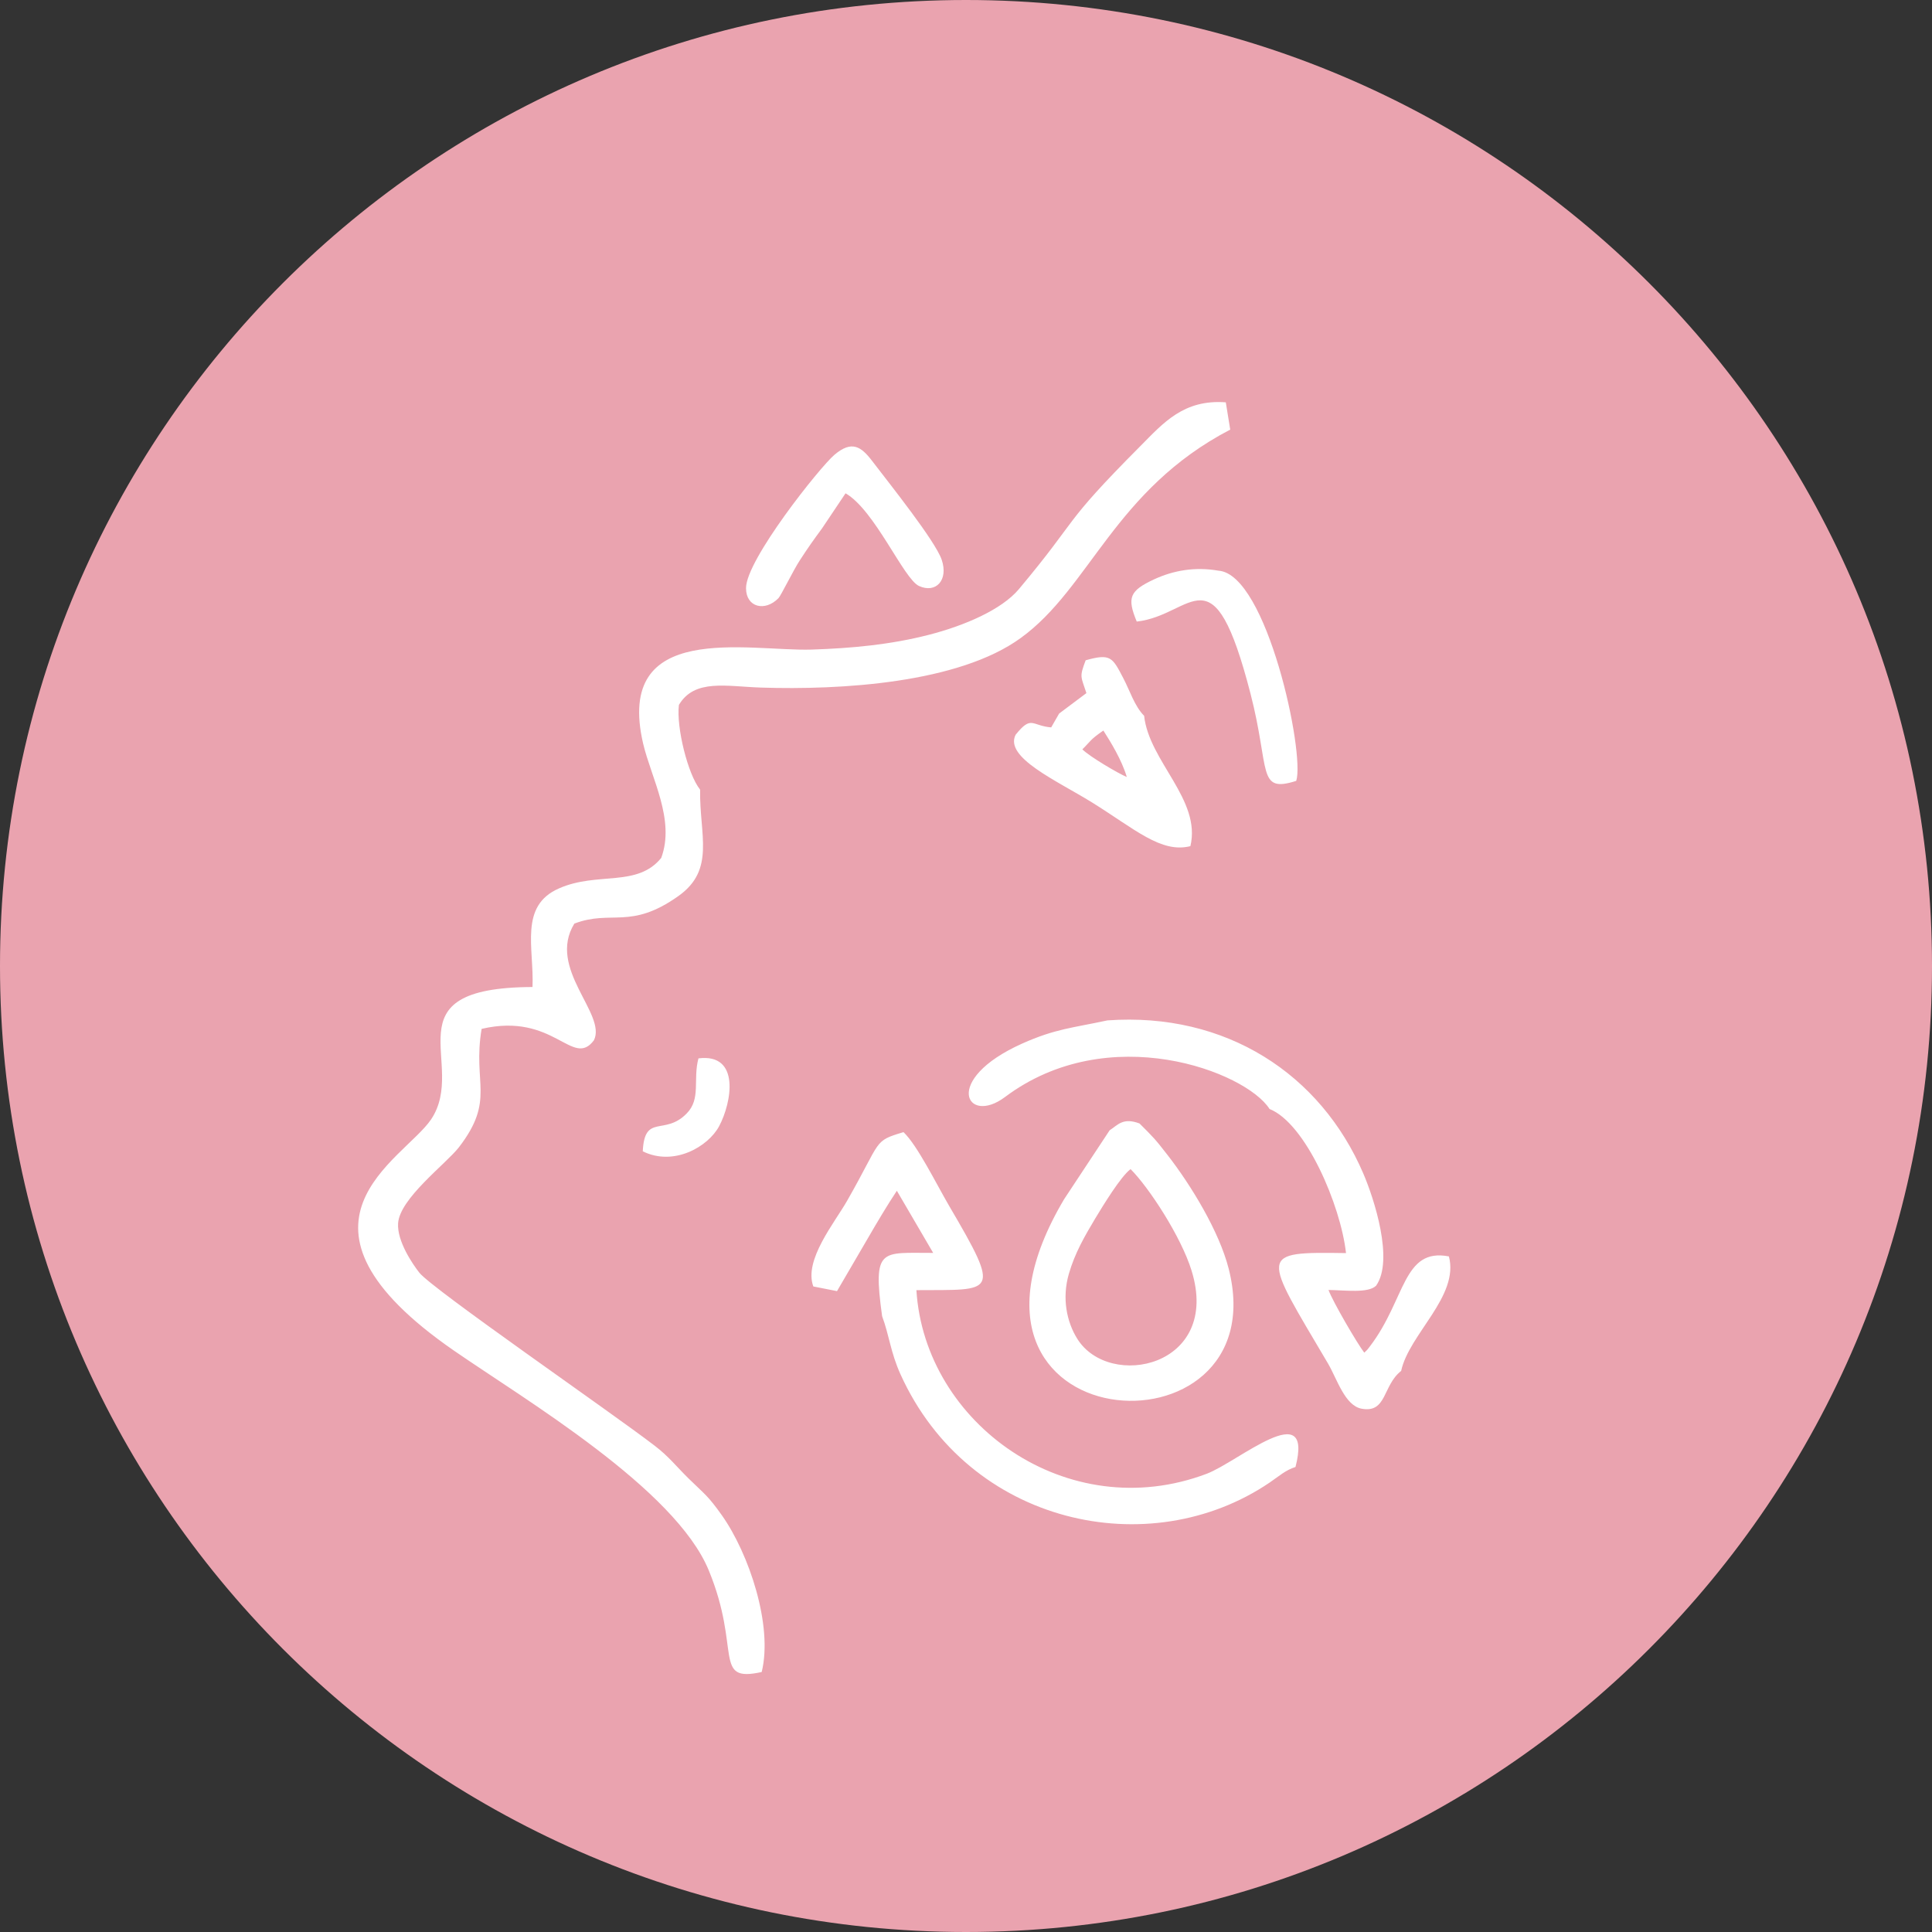
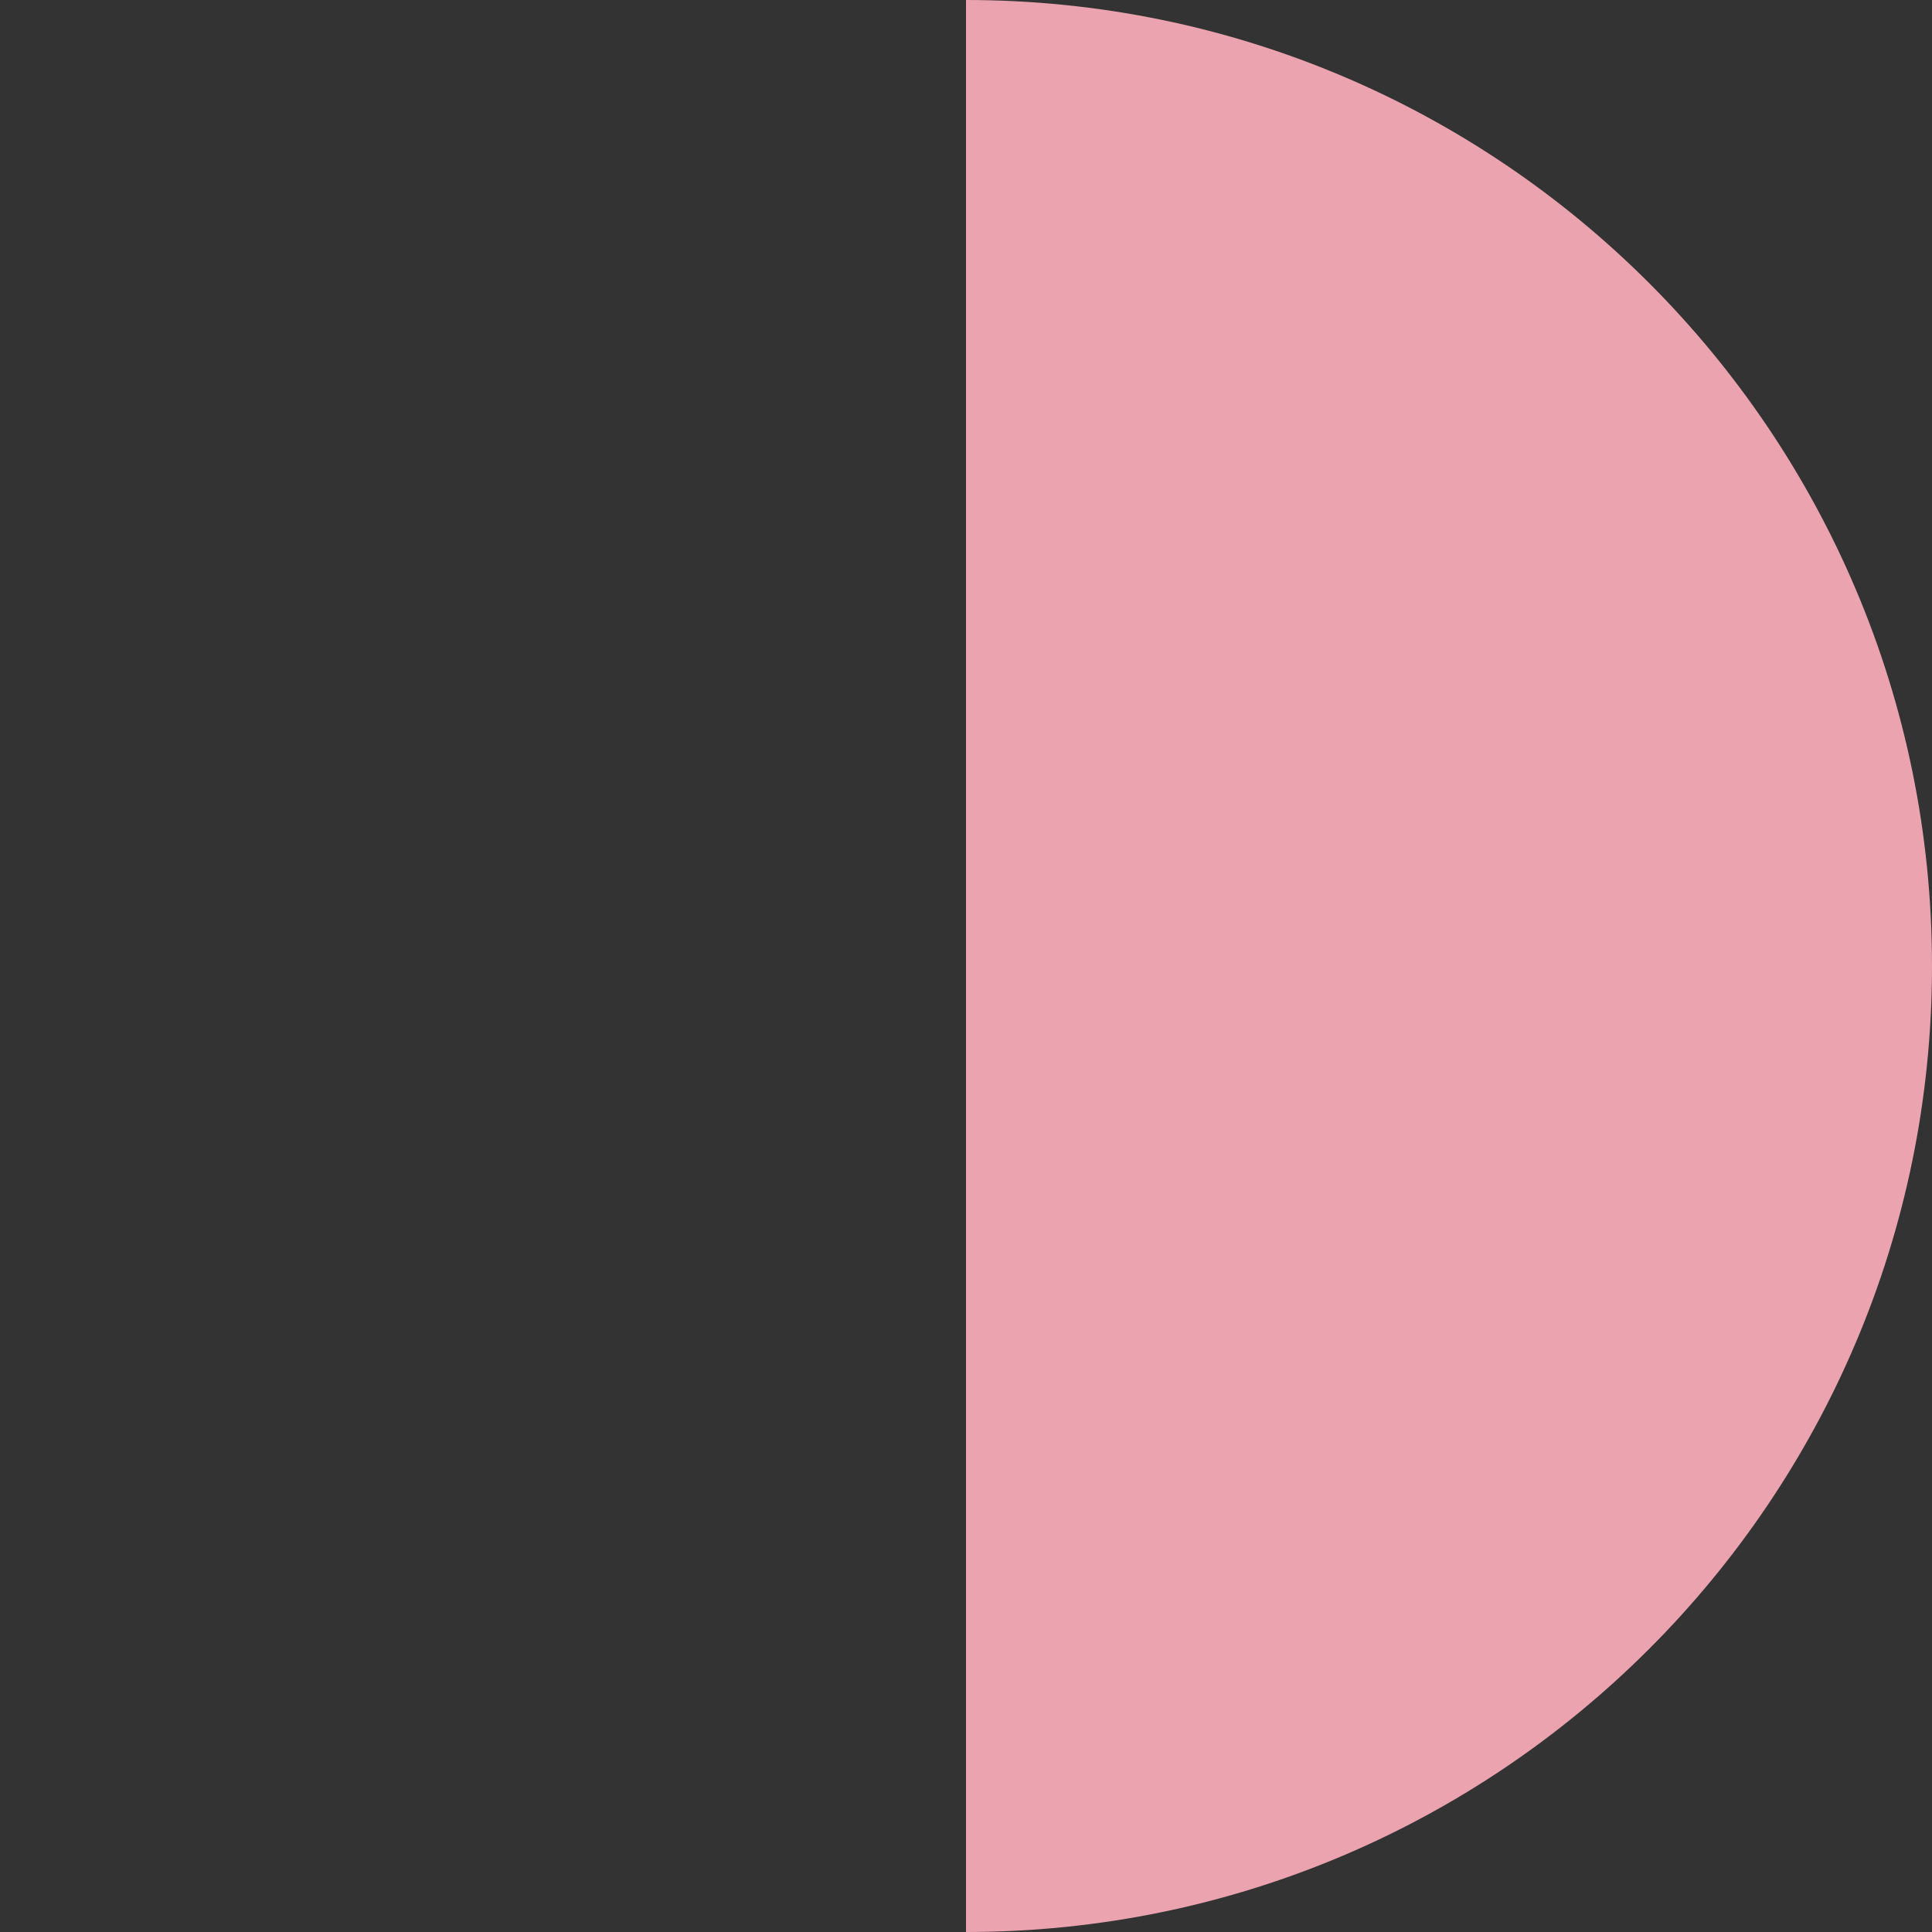
<svg xmlns="http://www.w3.org/2000/svg" id="Camada_1" viewBox="0 0 104.78 104.78">
  <rect x="0" y="0" width="104.78" height="104.78" fill="#333333" stroke="none" />
  <defs>
    <style>      .st0 {        fill: #fff;      }      .st0, .st1 {        fill-rule: evenodd;      }      .st1 {        fill: #eaa3af;      }    </style>
  </defs>
-   <path class="st1" d="M52.39,0c28.93,0,52.39,23.46,52.39,52.39s-23.46,52.39-52.39,52.39S0,81.32,0,52.39,23.46,0,52.39,0" />
-   <path class="st0" d="M45.39,70.03l1.64-2.81c.55-.95,1.11-1.89,1.61-2.64l1.97,3.37c-2.81.01-3.29-.34-2.77,3.43.39,1.05.46,1.97,1,3.16,3.7,8.17,13.5,10.28,20.01,5.87.53-.36.87-.68,1.41-.85,1-3.88-3.1-.28-4.82.37-7.55,2.85-15.29-2.72-15.74-9.96,4.22-.03,4.64.31,1.77-4.58-.7-1.2-1.72-3.28-2.47-3.99-1.66.5-1.16.4-3.05,3.71-.68,1.2-2.37,3.23-1.84,4.66l1.27.25ZM68.84,60.14c1.97.77,3.87,5.22,4.16,7.82-4.83-.07-4.52-.02-.97,6,.48.82.91,2.28,1.82,2.44,1.37.25,1.13-1.26,2.14-2.05.43-2,3.16-4.05,2.59-6.21-2.5-.48-2.34,2.32-4.27,4.86-.18.24-.19.24-.32.36-.38-.49-1.71-2.77-1.94-3.4.88.01,2.15.19,2.58-.23.98-1.38-.11-4.73-.69-6.08-2.31-5.39-7.44-8.77-13.88-8.31-1.9.41-2.82.45-4.63,1.26-4.39,1.97-3,4.45-.93,2.9,5.63-4.23,13.06-1.38,14.35.64ZM60.18,61.3l-2.47,3.74c-7.86,13.25,11.61,14.39,8.93,3.78-.52-2.05-2.06-4.56-3.32-6.18-.69-.89-.76-.95-1.52-1.71-.91-.34-1.18.09-1.62.37ZM61.32,63.41c.99.99,2.73,3.65,3.3,5.49,1.63,5.23-4.46,6.51-6.2,3.7-.56-.9-.84-2.18-.45-3.52.33-1.13.84-2.01,1.43-3,.43-.71,1.38-2.27,1.91-2.67ZM57.44,38.7l-.43.75c-1.07-.09-1.06-.68-1.93.4-.62,1.23,2.22,2.48,4.13,3.66,2.35,1.46,3.76,2.78,5.35,2.38.6-2.52-2.24-4.59-2.51-7.07-.52-.52-.77-1.36-1.14-2.06-.58-1.11-.68-1.33-2.03-.95-.35.93-.26.85.04,1.78l-1.48,1.11ZM58.7,40.64c.47-.46.4-.51,1.14-1.02.37.58,1,1.59,1.27,2.52-.48-.2-2.02-1.11-2.41-1.5ZM45.85,26.75c1.59.9,3.16,4.65,3.99,5.03.92.42,1.61-.32,1.23-1.43-.36-1.03-2.8-4.08-3.77-5.35-.6-.79-1.11-1.13-2.05-.33-.77.65-4.8,5.7-4.79,7.23,0,1.04,1.03,1.29,1.76.54.13-.13.82-1.54,1.15-2.04.44-.68.76-1.13,1.21-1.74l1.28-1.91ZM61.65,33.71c3.08-.34,4.12-4.03,6.17,3.91,1.07,4.14.34,5.41,2.48,4.73.48-1.48-1.59-11.22-4.22-11.4-1.26-.22-2.44-.02-3.51.48-1.3.61-1.46.98-.92,2.28ZM34.86,62.44c1.67.83,3.54-.24,4.14-1.36.69-1.29,1.16-3.97-1.12-3.68-.31,1.16.15,2.19-.64,2.99-1.2,1.23-2.28-.02-2.38,2.05ZM37.96,42.81c-.65-.81-1.29-3.36-1.14-4.58.85-1.43,2.58-1,4.45-.94,4.31.14,10.71-.23,14.09-2.69,3.76-2.72,5.08-8.03,11.36-11.3l-.24-1.48c-2.28-.17-3.38,1.11-4.62,2.36-4.38,4.4-3.25,3.77-6.6,7.77-.93,1.11-2.94,1.98-4.89,2.48-2.06.53-4.18.73-6.36.8-3.46.1-10.69-1.61-9.13,5.1.44,1.87,1.75,4.14.98,6.2-1.31,1.61-3.45.73-5.54,1.65-2.18.95-1.35,3.23-1.44,5.35-7.94.03-3.48,4.17-5.5,7.18-1.49,2.21-8.78,5.61,1.24,12.54,3.91,2.7,12,7.49,13.82,11.92,1.78,4.32.19,6.1,2.87,5.51.62-2.52-.69-6.42-2.16-8.5-.77-1.08-.9-1.11-1.81-2-.67-.66-1.06-1.18-1.83-1.77-2.35-1.81-12.07-8.5-12.77-9.39-.36-.46-1.21-1.7-1.15-2.67.08-1.35,2.6-3.23,3.3-4.13,1.99-2.59.73-3.44,1.23-6.42,3.94-.92,4.93,2.16,6.09.62.71-1.43-2.56-3.89-1.06-6.33,2.02-.77,3.04.36,5.65-1.5,2.01-1.43,1.13-3.32,1.17-5.75Z" />
+   <path class="st1" d="M52.39,0c28.93,0,52.39,23.46,52.39,52.39s-23.46,52.39-52.39,52.39" />
</svg>